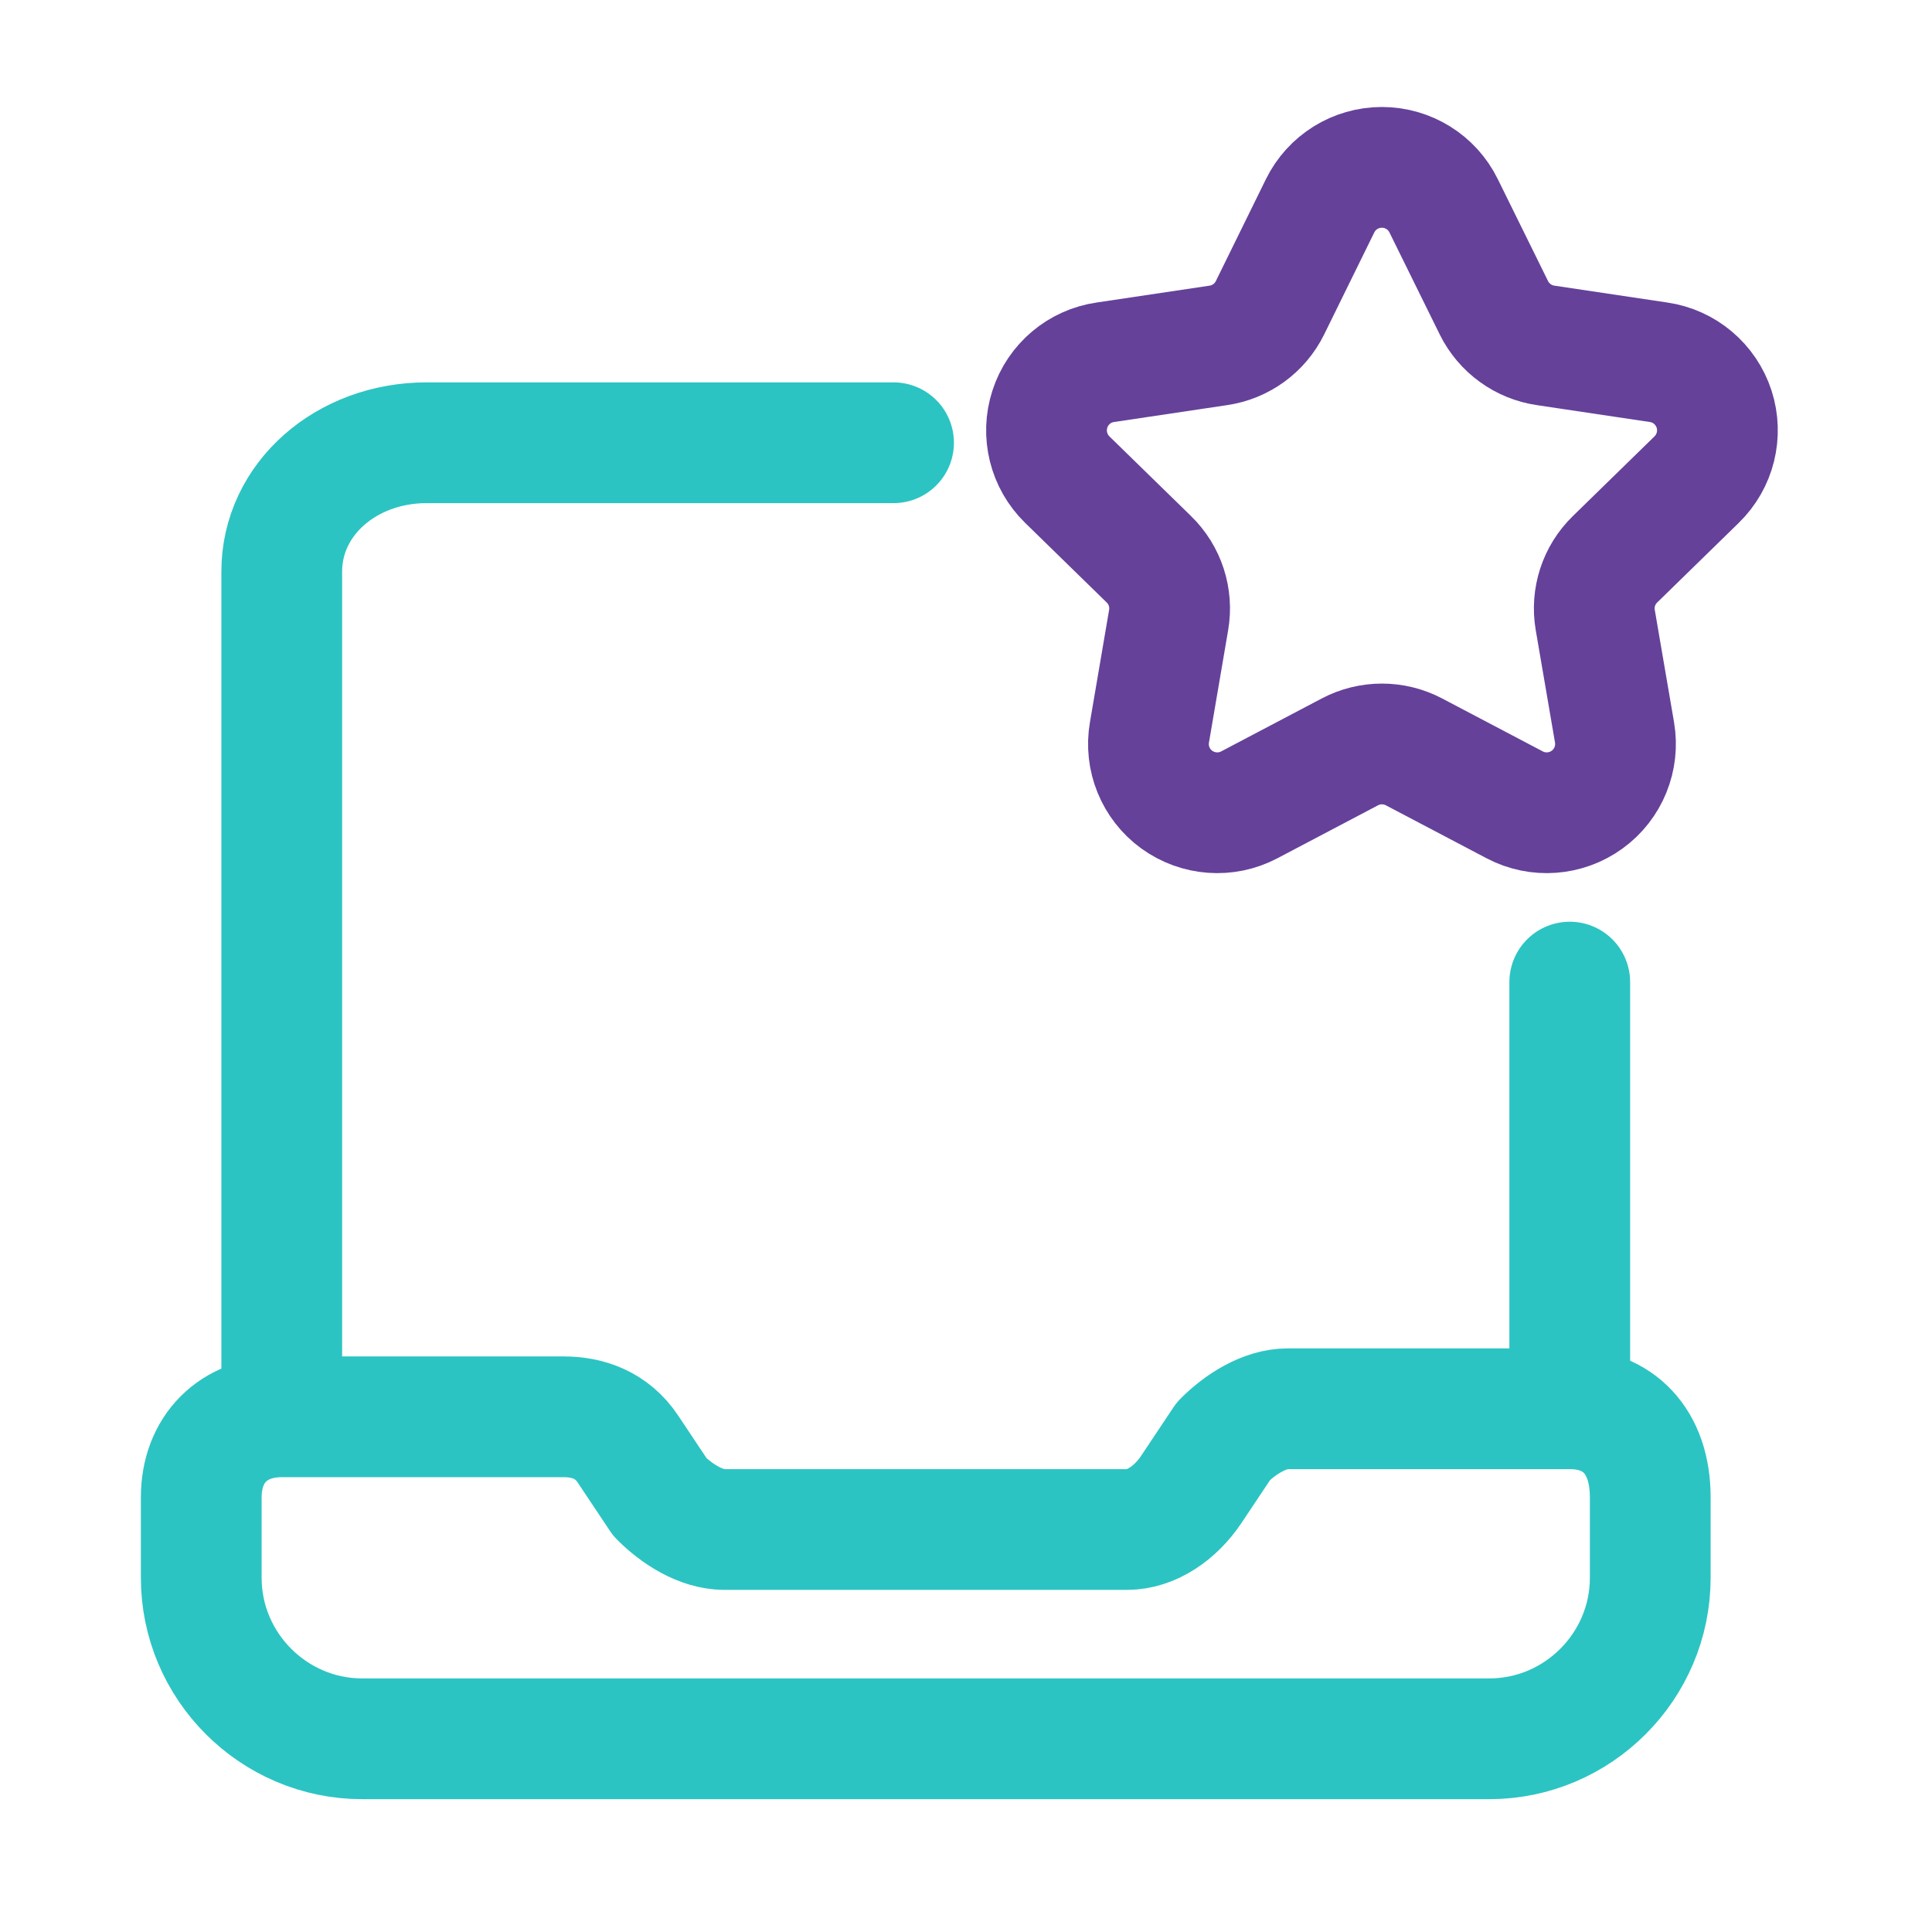
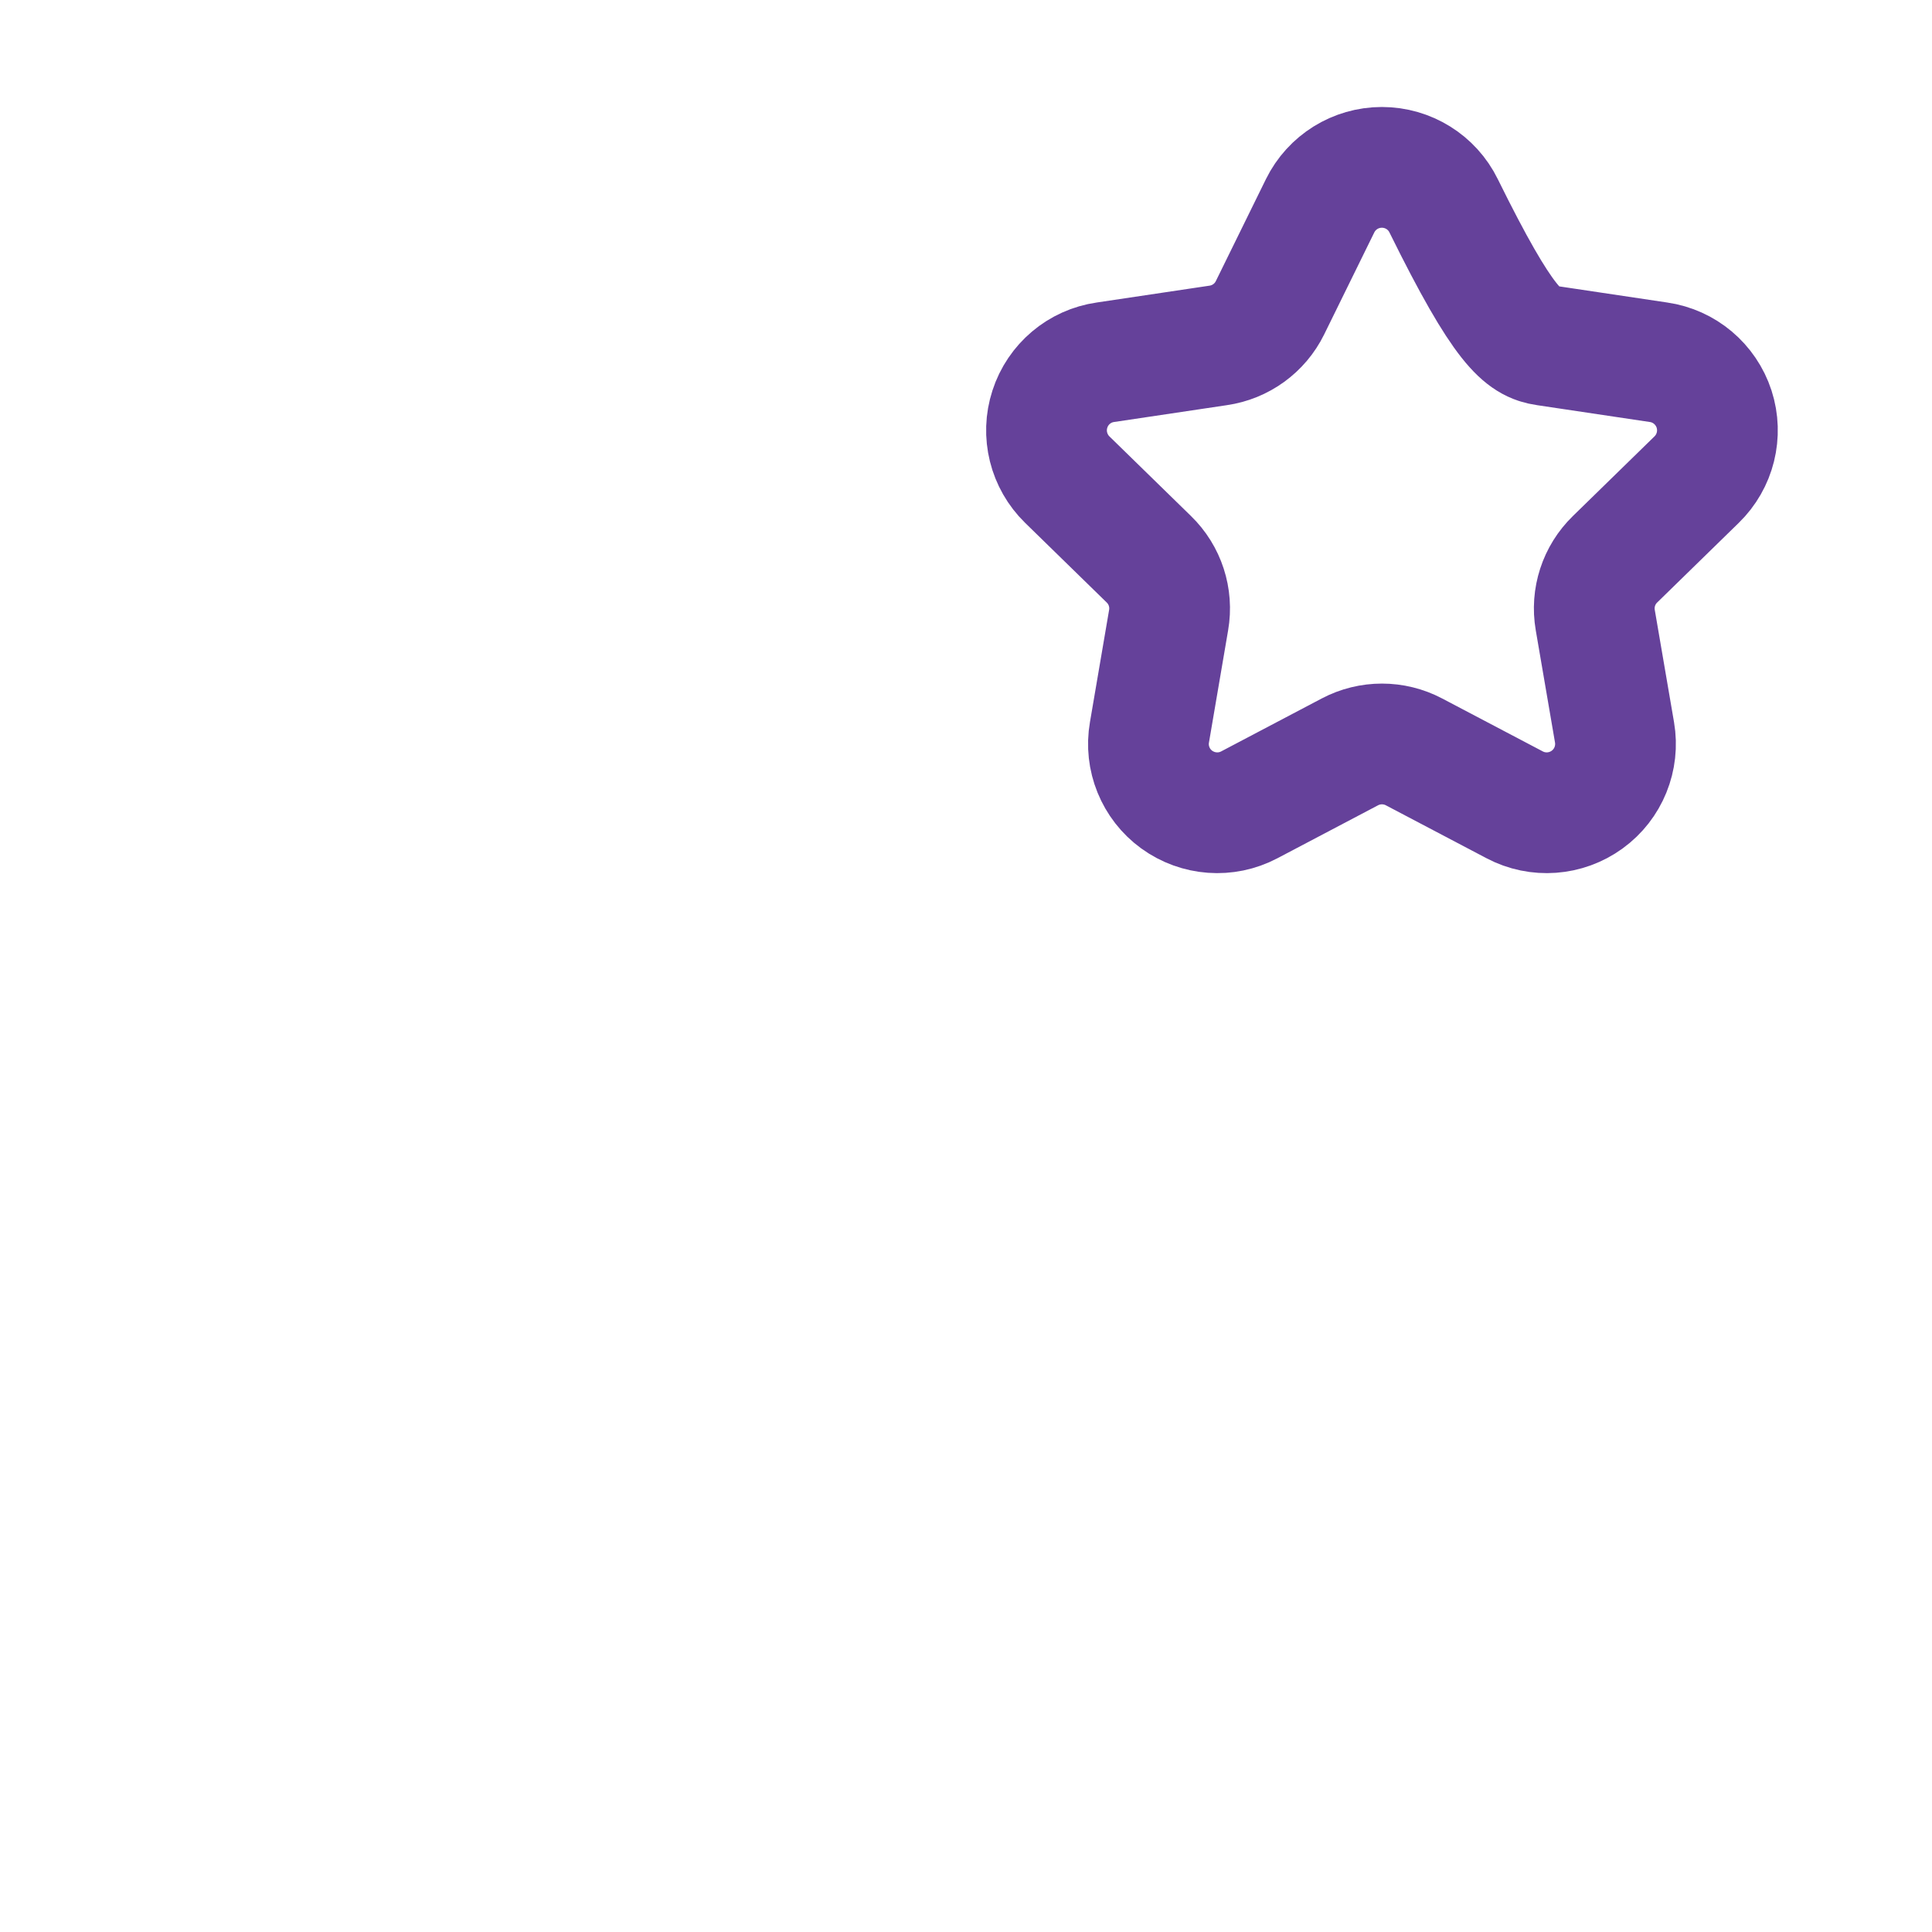
<svg xmlns="http://www.w3.org/2000/svg" width="24" height="24" viewBox="0 0 24 24" fill="none">
-   <path fill-rule="evenodd" clip-rule="evenodd" d="M19.5 17.5H16C15.7 17.5 15.4 17.7 15.2 17.9L14.8 18.5C14.6 18.8 14.3 19 14 19H9C8.7 19 8.4 18.8 8.2 18.6L7.8 18C7.6 17.7 7.3 17.6 7 17.6H3.5C2.9 17.6 2.5 18 2.5 18.6V19.6C2.5 20.7 3.4 21.6 4.5 21.6H18.5C19.6 21.6 20.5 20.7 20.5 19.6V18.6C20.5 17.9 20.1 17.5 19.5 17.5V17.5Z" stroke="#2BC4C3" stroke-width="1.5" stroke-linecap="round" stroke-linejoin="round" />
-   <path d="M11.1 5.5H5.3C4.3 5.5 3.5 6.2 3.5 7.1V17.5" stroke="#2BC4C3" stroke-width="1.5" stroke-linecap="round" stroke-linejoin="round" />
-   <path d="M19.5 17.5V12.2" stroke="#2BC4C3" stroke-width="1.5" stroke-linecap="round" stroke-linejoin="round" />
-   <path fill-rule="evenodd" clip-rule="evenodd" d="M16.399 2.556C16.543 2.264 16.84 2.079 17.166 2.079C17.492 2.079 17.79 2.264 17.933 2.556L18.558 3.824C18.683 4.076 18.924 4.251 19.203 4.291L20.602 4.5C20.924 4.546 21.192 4.772 21.293 5.082C21.393 5.392 21.309 5.732 21.075 5.959L20.063 6.947C19.861 7.143 19.769 7.426 19.817 7.703L20.056 9.097C20.111 9.417 19.98 9.742 19.716 9.933C19.453 10.124 19.104 10.15 18.816 9.998L17.565 9.34C17.316 9.209 17.018 9.209 16.769 9.34L15.519 9.998C15.231 10.15 14.882 10.124 14.618 9.933C14.355 9.742 14.223 9.417 14.279 9.097L14.517 7.703C14.565 7.426 14.473 7.143 14.271 6.947L13.259 5.959C13.026 5.732 12.941 5.392 13.042 5.082C13.142 4.772 13.41 4.546 13.732 4.5L15.132 4.291C15.411 4.251 15.652 4.076 15.776 3.824L16.399 2.556Z" stroke="#65419A" stroke-width="1.5" stroke-linecap="round" stroke-linejoin="round" />
+   <path fill-rule="evenodd" clip-rule="evenodd" d="M16.399 2.556C16.543 2.264 16.84 2.079 17.166 2.079C17.492 2.079 17.79 2.264 17.933 2.556C18.683 4.076 18.924 4.251 19.203 4.291L20.602 4.5C20.924 4.546 21.192 4.772 21.293 5.082C21.393 5.392 21.309 5.732 21.075 5.959L20.063 6.947C19.861 7.143 19.769 7.426 19.817 7.703L20.056 9.097C20.111 9.417 19.98 9.742 19.716 9.933C19.453 10.124 19.104 10.15 18.816 9.998L17.565 9.34C17.316 9.209 17.018 9.209 16.769 9.34L15.519 9.998C15.231 10.15 14.882 10.124 14.618 9.933C14.355 9.742 14.223 9.417 14.279 9.097L14.517 7.703C14.565 7.426 14.473 7.143 14.271 6.947L13.259 5.959C13.026 5.732 12.941 5.392 13.042 5.082C13.142 4.772 13.41 4.546 13.732 4.5L15.132 4.291C15.411 4.251 15.652 4.076 15.776 3.824L16.399 2.556Z" stroke="#65419A" stroke-width="1.5" stroke-linecap="round" stroke-linejoin="round" />
</svg>